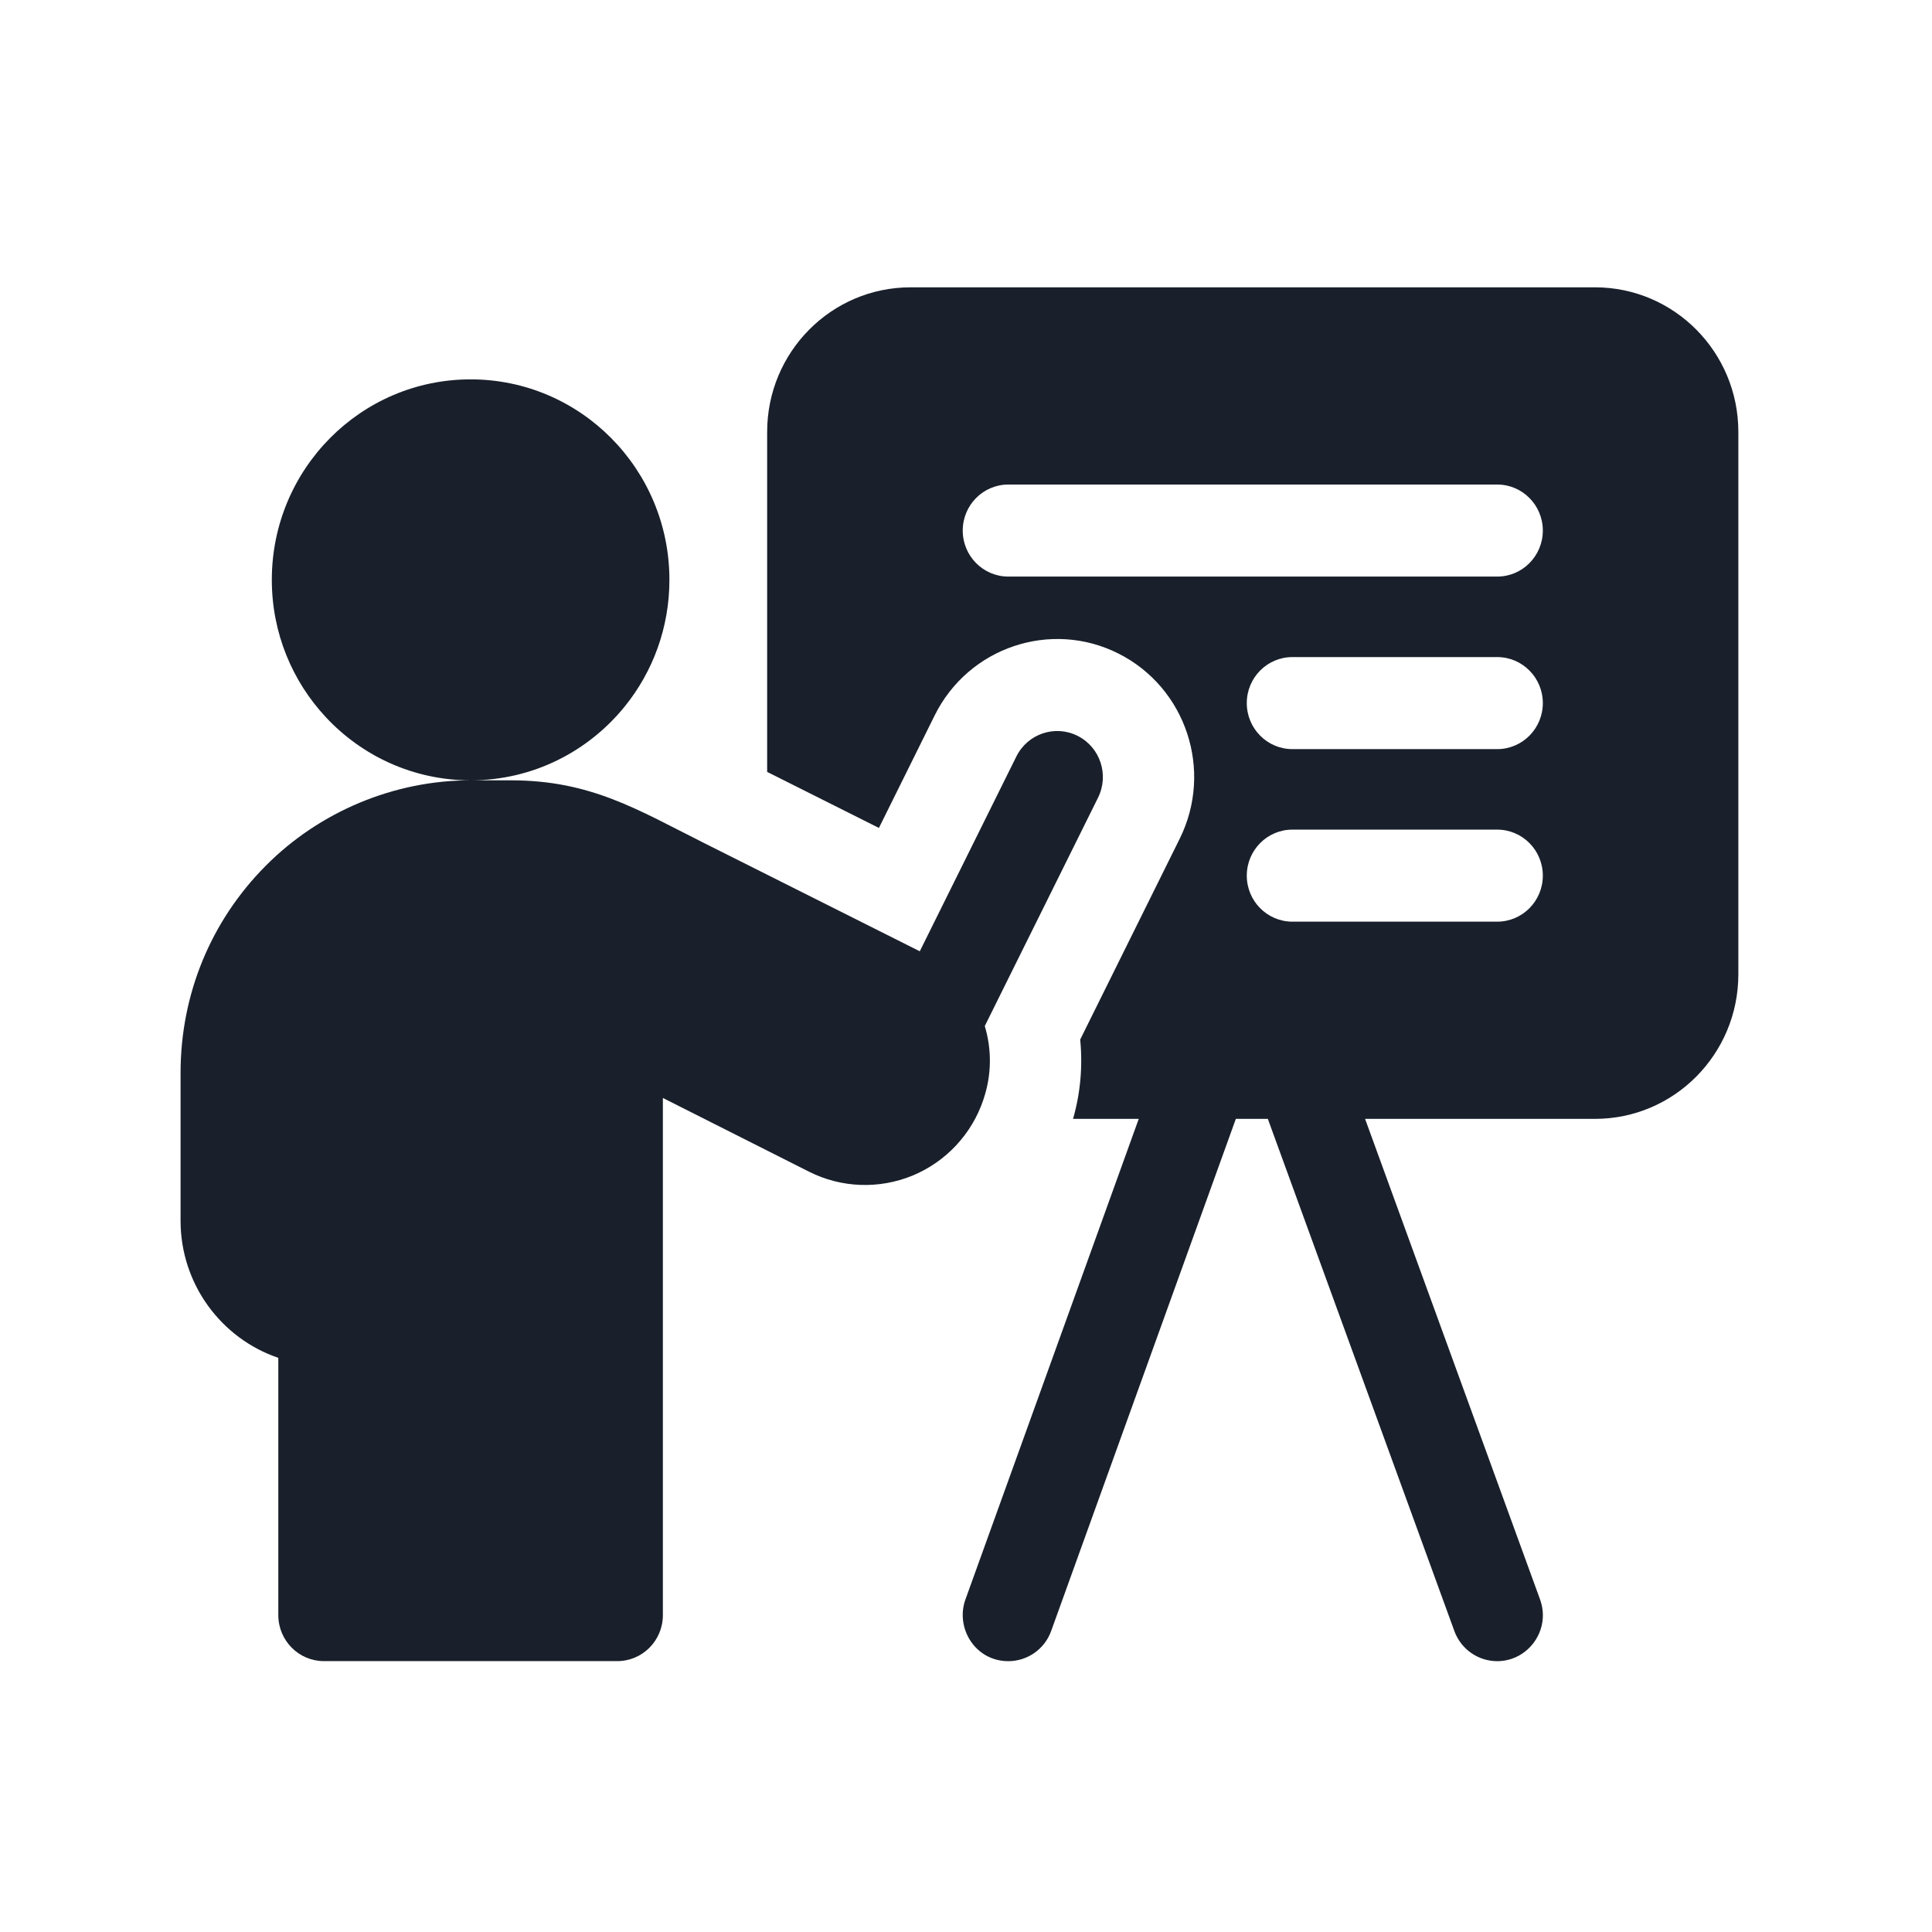
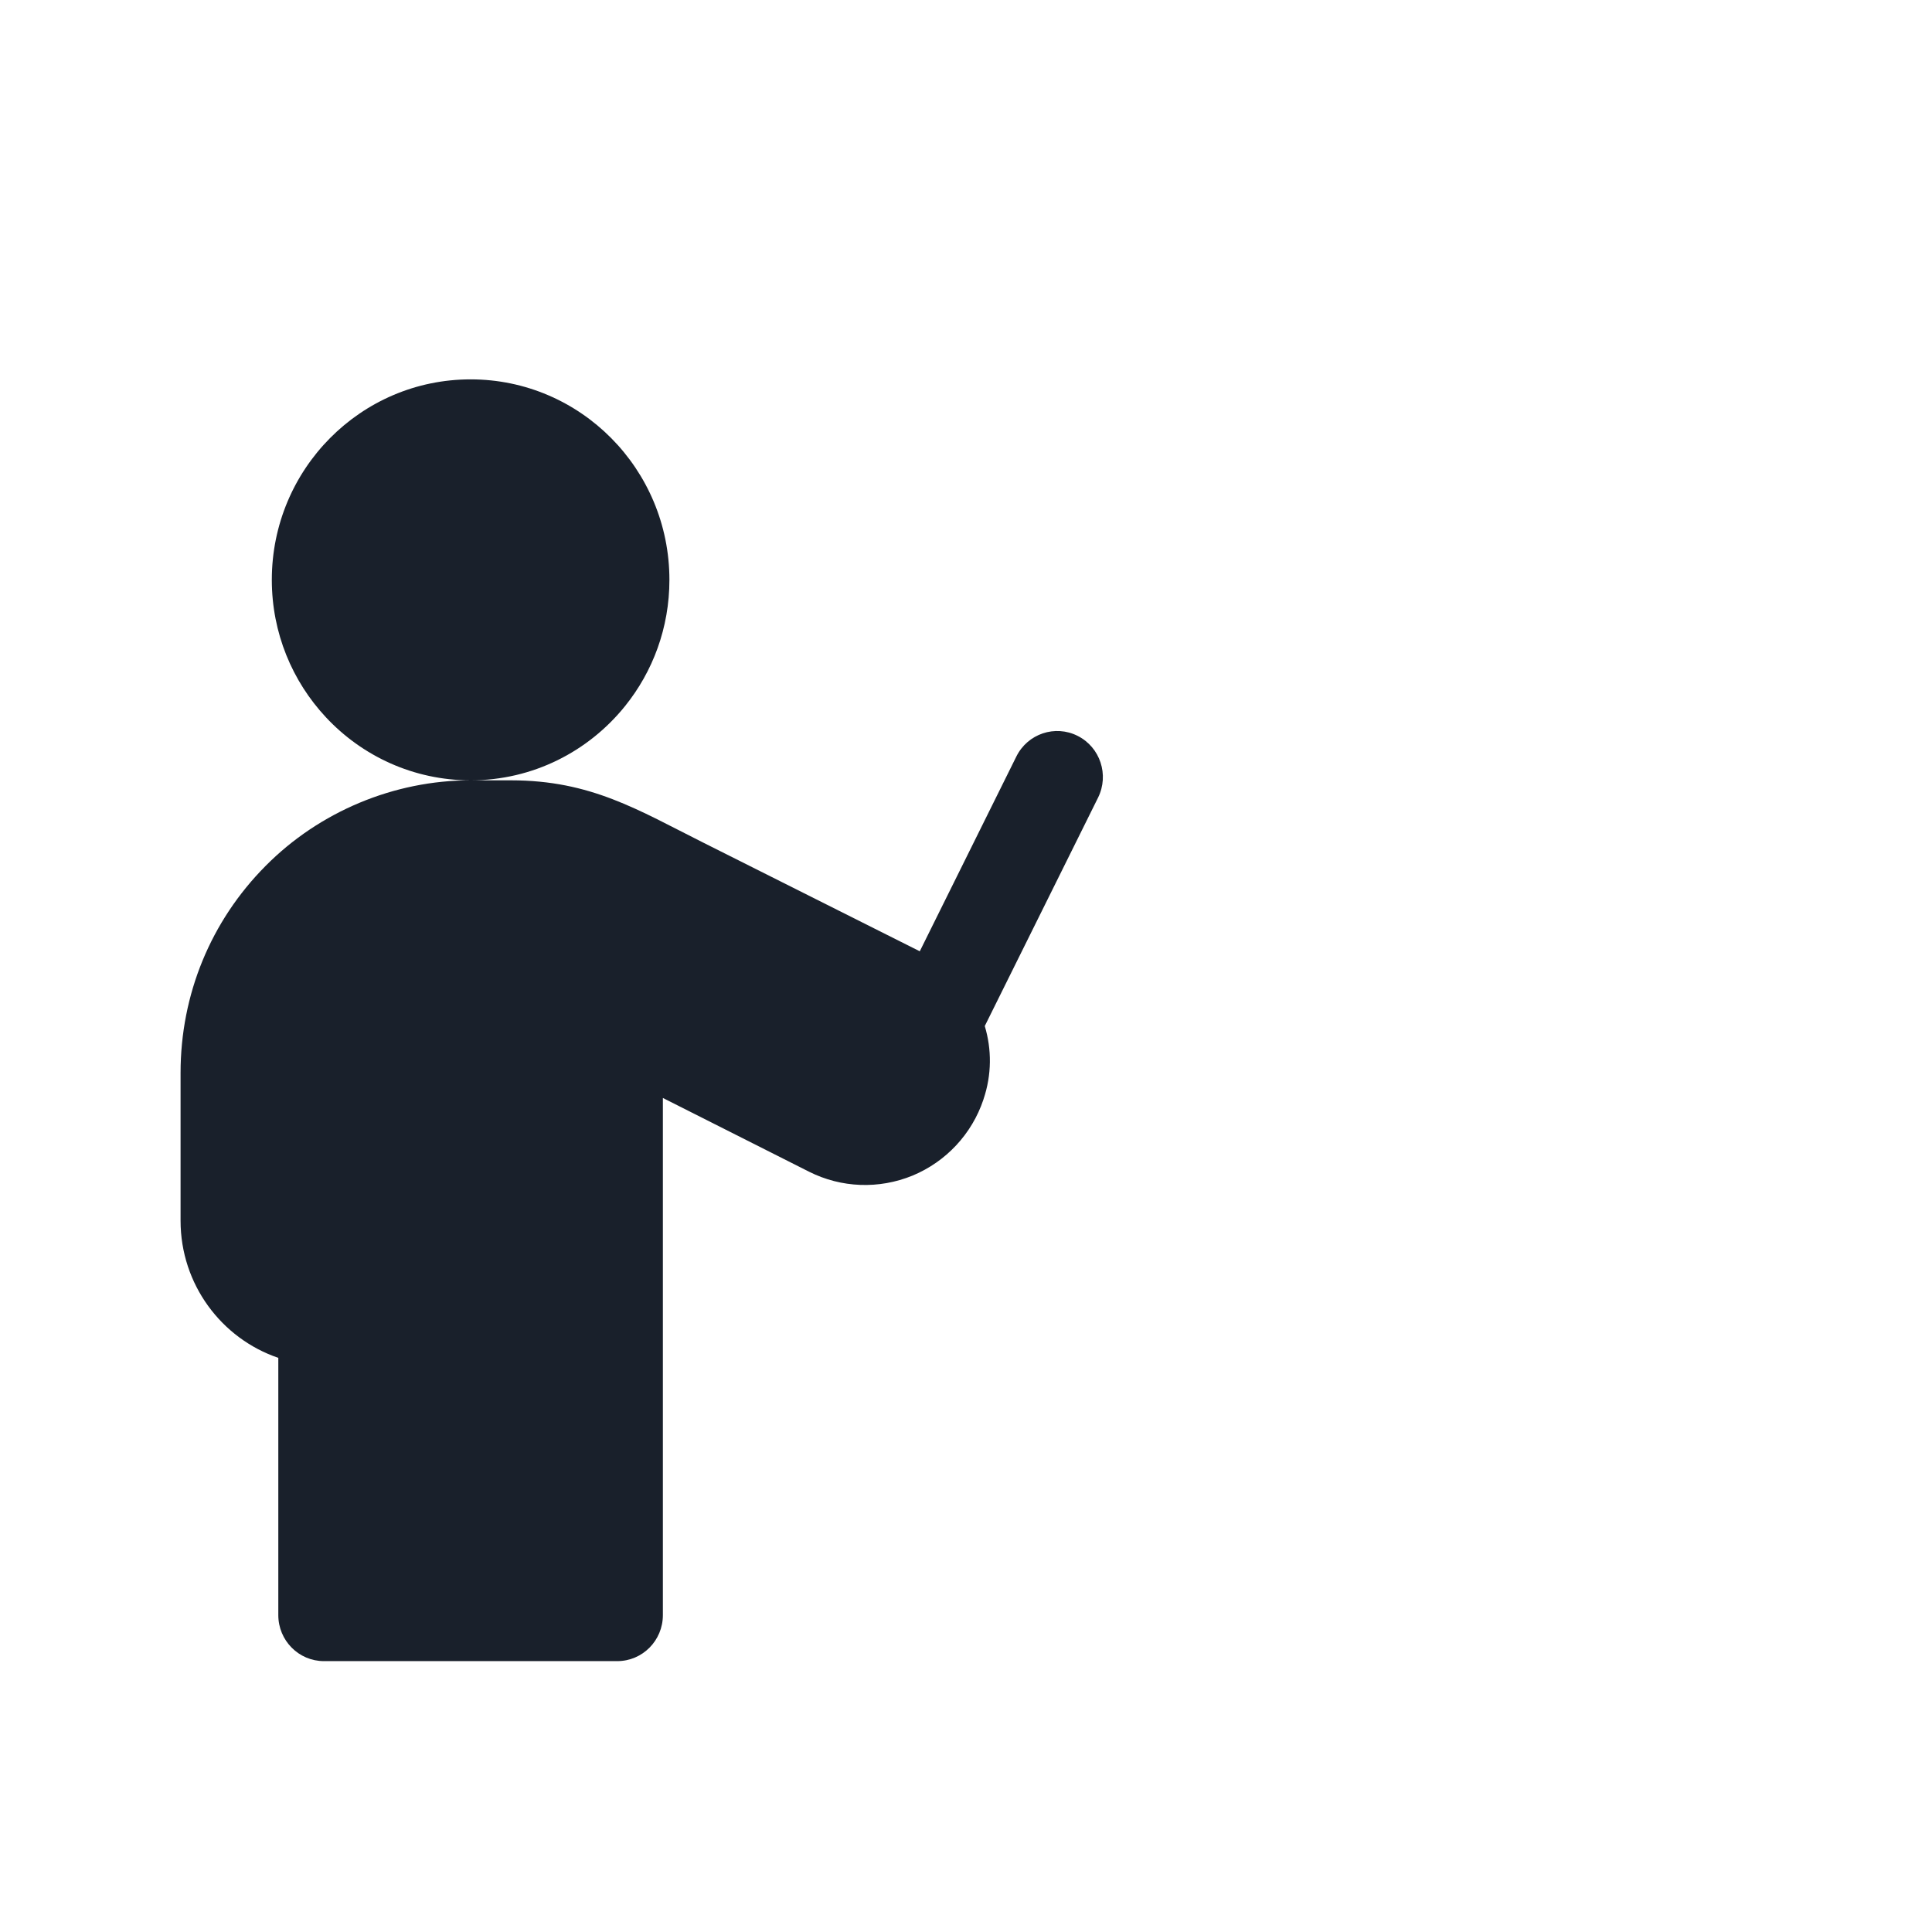
<svg xmlns="http://www.w3.org/2000/svg" width="39" height="39" viewBox="0 0 39 39" fill="none">
-   <path d="M32.197 5.8H18.381C16.782 5.8 15.486 7.107 15.486 8.719V15.582C16.217 15.948 17.006 16.344 17.742 16.713L18.869 14.439C19.552 13.064 21.215 12.506 22.578 13.193C23.944 13.882 24.497 15.555 23.813 16.933L21.805 20.985C21.858 21.522 21.811 22.062 21.661 22.586H22.987L19.489 32.286C19.281 32.861 19.683 33.533 20.355 33.533C20.731 33.533 21.085 33.299 21.22 32.921L24.947 22.586H25.593L29.358 32.924C29.495 33.3 29.847 33.533 30.223 33.533C30.851 33.533 31.312 32.9 31.087 32.284L27.556 22.586H32.197C33.795 22.586 35.091 21.279 35.091 19.667V8.719C35.091 7.107 33.795 5.8 32.197 5.8ZM30.223 18.605H26.089C25.58 18.605 25.168 18.189 25.168 17.676C25.168 17.163 25.58 16.747 26.089 16.747H30.223C30.732 16.747 31.144 17.163 31.144 17.676C31.144 18.189 30.732 18.605 30.223 18.605ZM30.223 15.122H26.089C25.58 15.122 25.168 14.706 25.168 14.193C25.168 13.68 25.58 13.264 26.089 13.264H30.223C30.732 13.264 31.144 13.68 31.144 14.193C31.144 14.706 30.732 15.122 30.223 15.122ZM30.223 11.639H20.355C19.846 11.639 19.434 11.223 19.434 10.71C19.434 10.197 19.846 9.781 20.355 9.781H30.223C30.732 9.781 31.144 10.197 31.144 10.71C31.144 11.223 30.732 11.639 30.223 11.639Z" fill="#19202B" />
-   <path d="M19.854 22.187C20.021 21.695 20.02 21.181 19.879 20.712L22.166 16.101C22.393 15.642 22.209 15.084 21.754 14.855C21.299 14.625 20.745 14.811 20.517 15.27L18.567 19.203C17.402 18.618 15.631 17.73 14.205 17.014C12.877 16.349 11.93 15.752 10.314 15.752H9.5C10.758 15.752 11.881 15.168 12.617 14.254C13.178 13.558 13.513 12.671 13.513 11.705C13.513 9.47 11.716 7.658 9.5 7.658C7.284 7.658 5.487 9.47 5.487 11.705C5.487 12.779 5.902 13.754 6.578 14.478C7.309 15.262 8.348 15.752 9.499 15.752C7.956 15.752 6.447 16.383 5.361 17.48C4.254 18.594 3.645 20.077 3.645 21.657V24.642C3.645 25.927 4.472 27.021 5.618 27.41V32.603C5.618 33.117 6.031 33.532 6.539 33.532H12.46C12.969 33.532 13.381 33.117 13.381 32.603V22.164C14.255 22.605 15.402 23.183 16.331 23.652C16.982 23.98 17.742 24.009 18.421 23.731C19.097 23.45 19.618 22.892 19.851 22.198C19.852 22.194 19.853 22.191 19.854 22.187Z" fill="#19202B" />
+   <path d="M19.854 22.187C20.021 21.695 20.02 21.181 19.879 20.712L22.166 16.101C22.393 15.642 22.209 15.084 21.754 14.855C21.299 14.625 20.745 14.811 20.517 15.27L18.567 19.203C17.402 18.618 15.631 17.73 14.205 17.014C12.877 16.349 11.93 15.752 10.314 15.752H9.5C10.758 15.752 11.881 15.168 12.617 14.254C13.178 13.558 13.513 12.671 13.513 11.705C13.513 9.47 11.716 7.658 9.5 7.658C7.284 7.658 5.487 9.47 5.487 11.705C5.487 12.779 5.902 13.754 6.578 14.478C7.309 15.262 8.348 15.752 9.499 15.752C7.956 15.752 6.447 16.383 5.361 17.48C4.254 18.594 3.645 20.077 3.645 21.657V24.642C3.645 25.927 4.472 27.021 5.618 27.41V32.603C5.618 33.117 6.031 33.532 6.539 33.532H12.46C12.969 33.532 13.381 33.117 13.381 32.603V22.164C14.255 22.605 15.402 23.183 16.331 23.652C16.982 23.98 17.742 24.009 18.421 23.731C19.097 23.45 19.618 22.892 19.851 22.198C19.852 22.194 19.853 22.191 19.854 22.187" fill="#19202B" />
</svg>